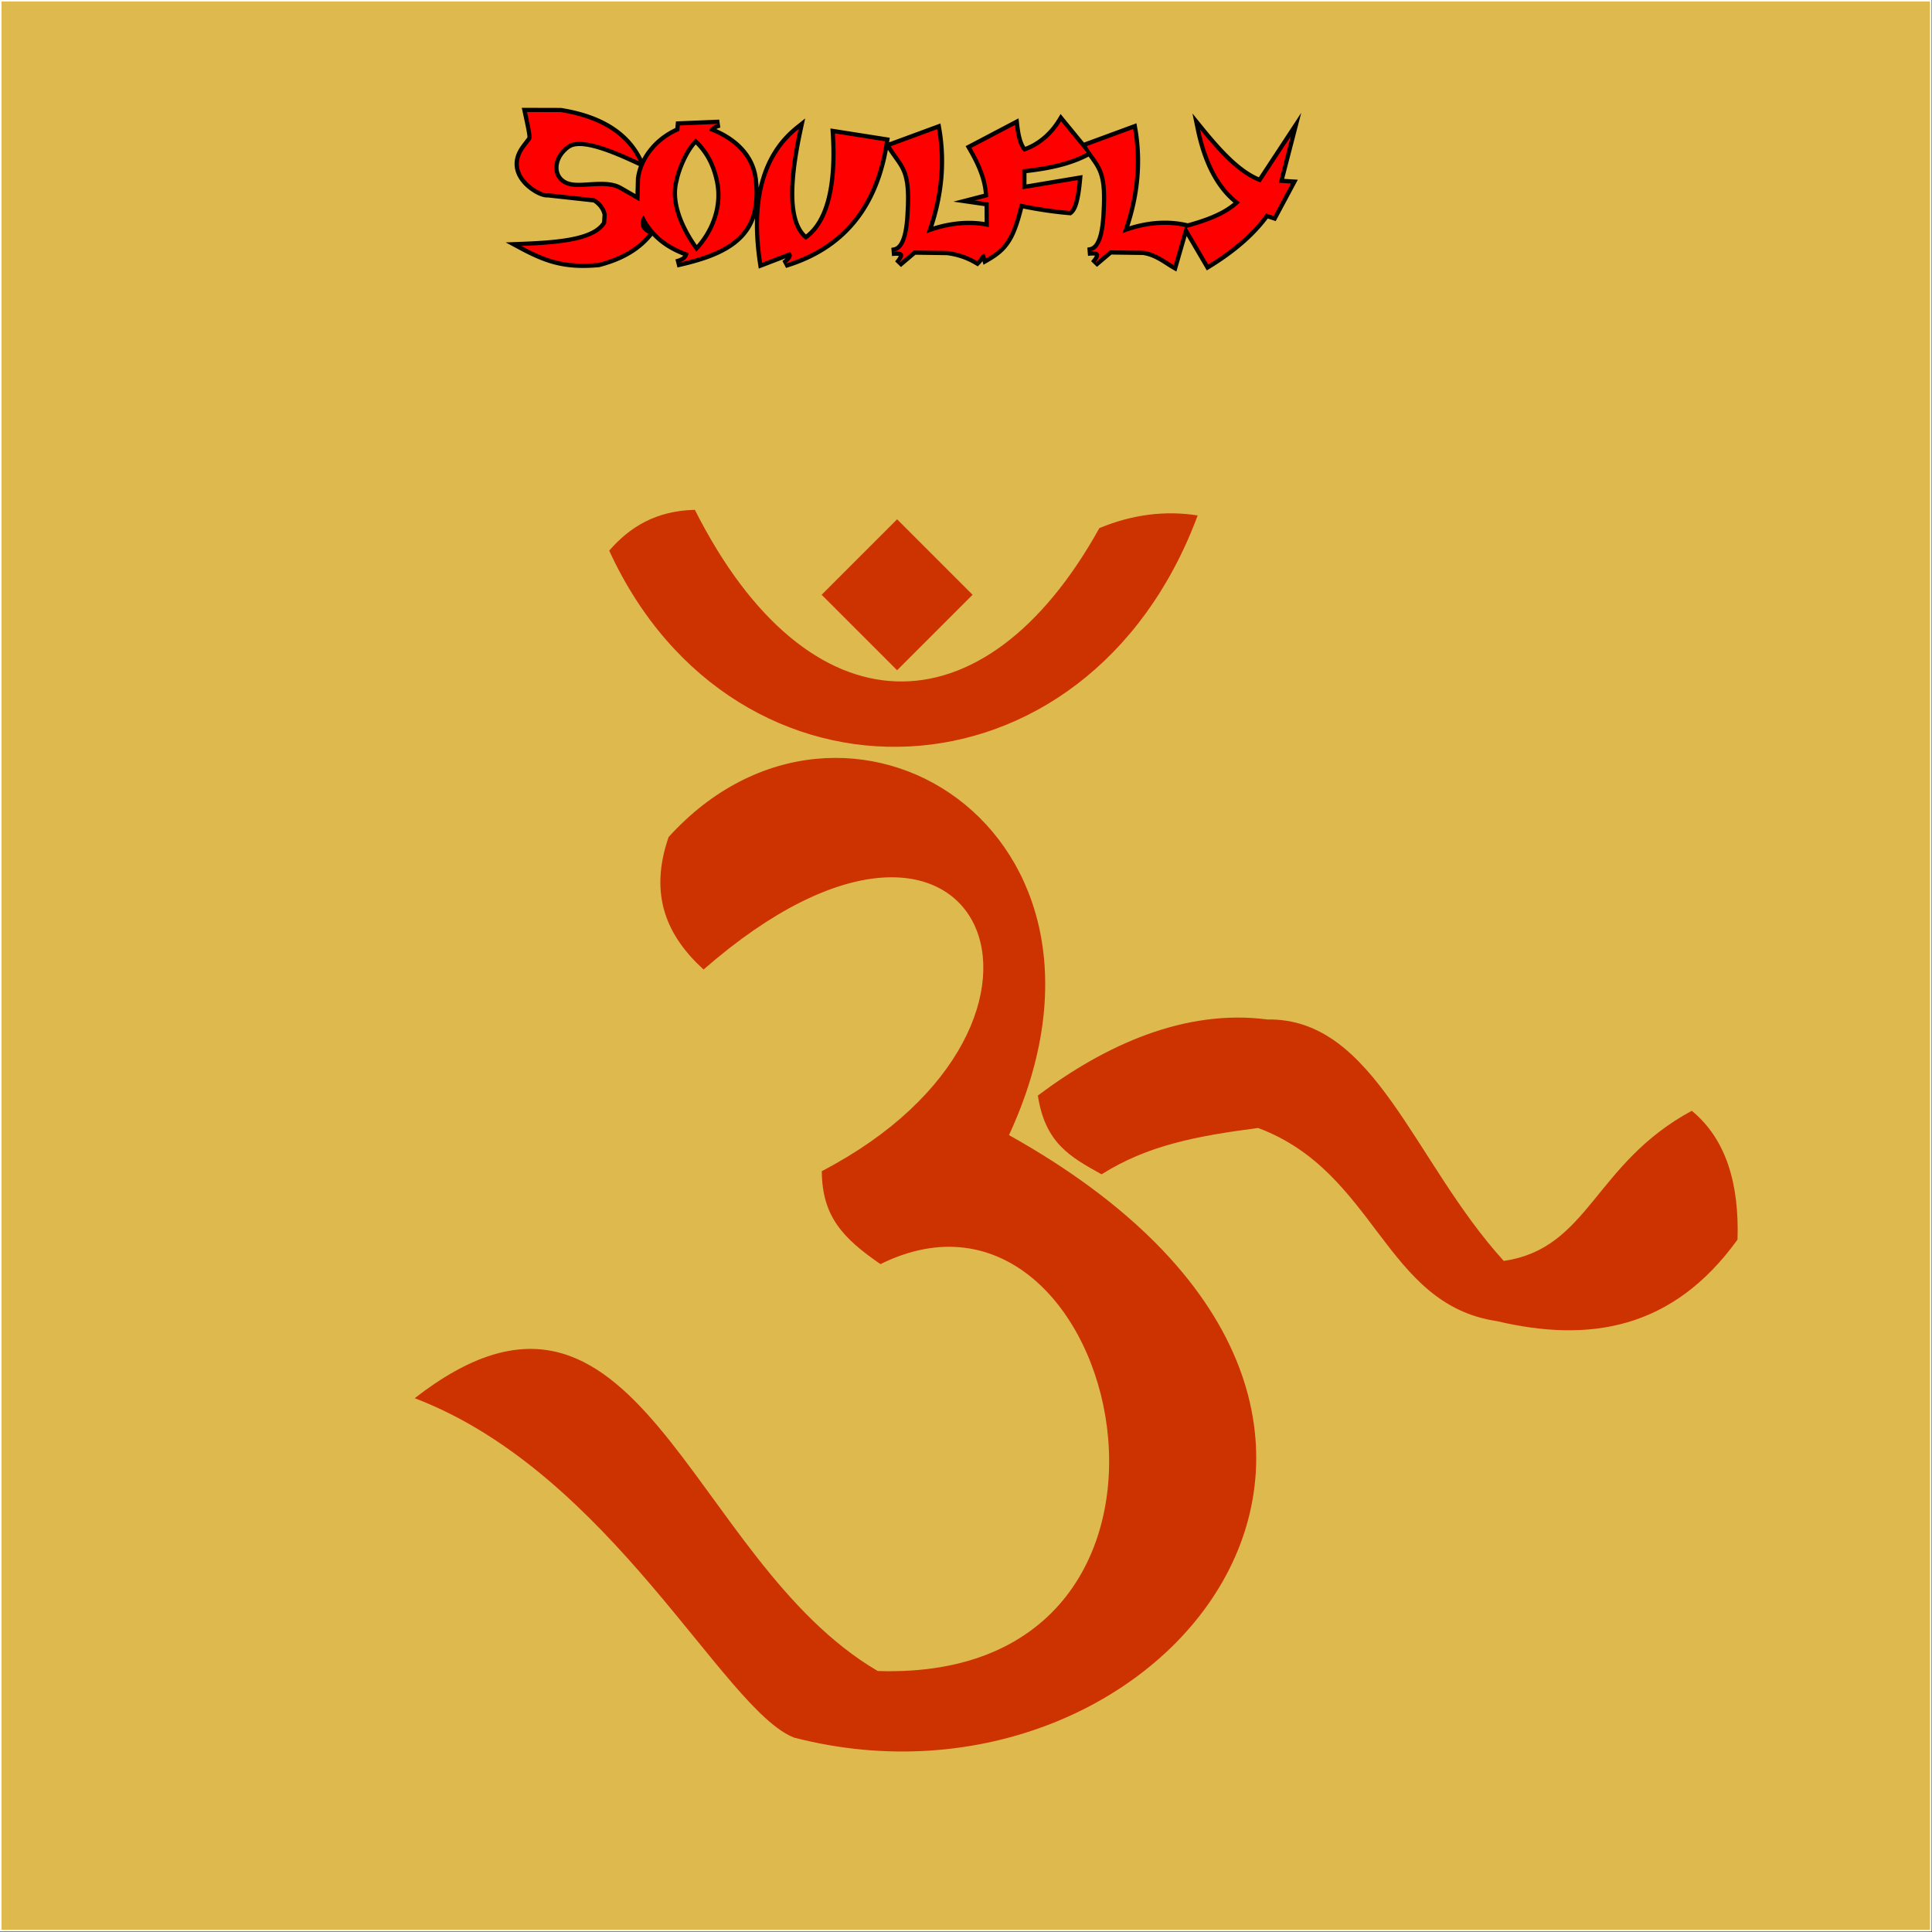
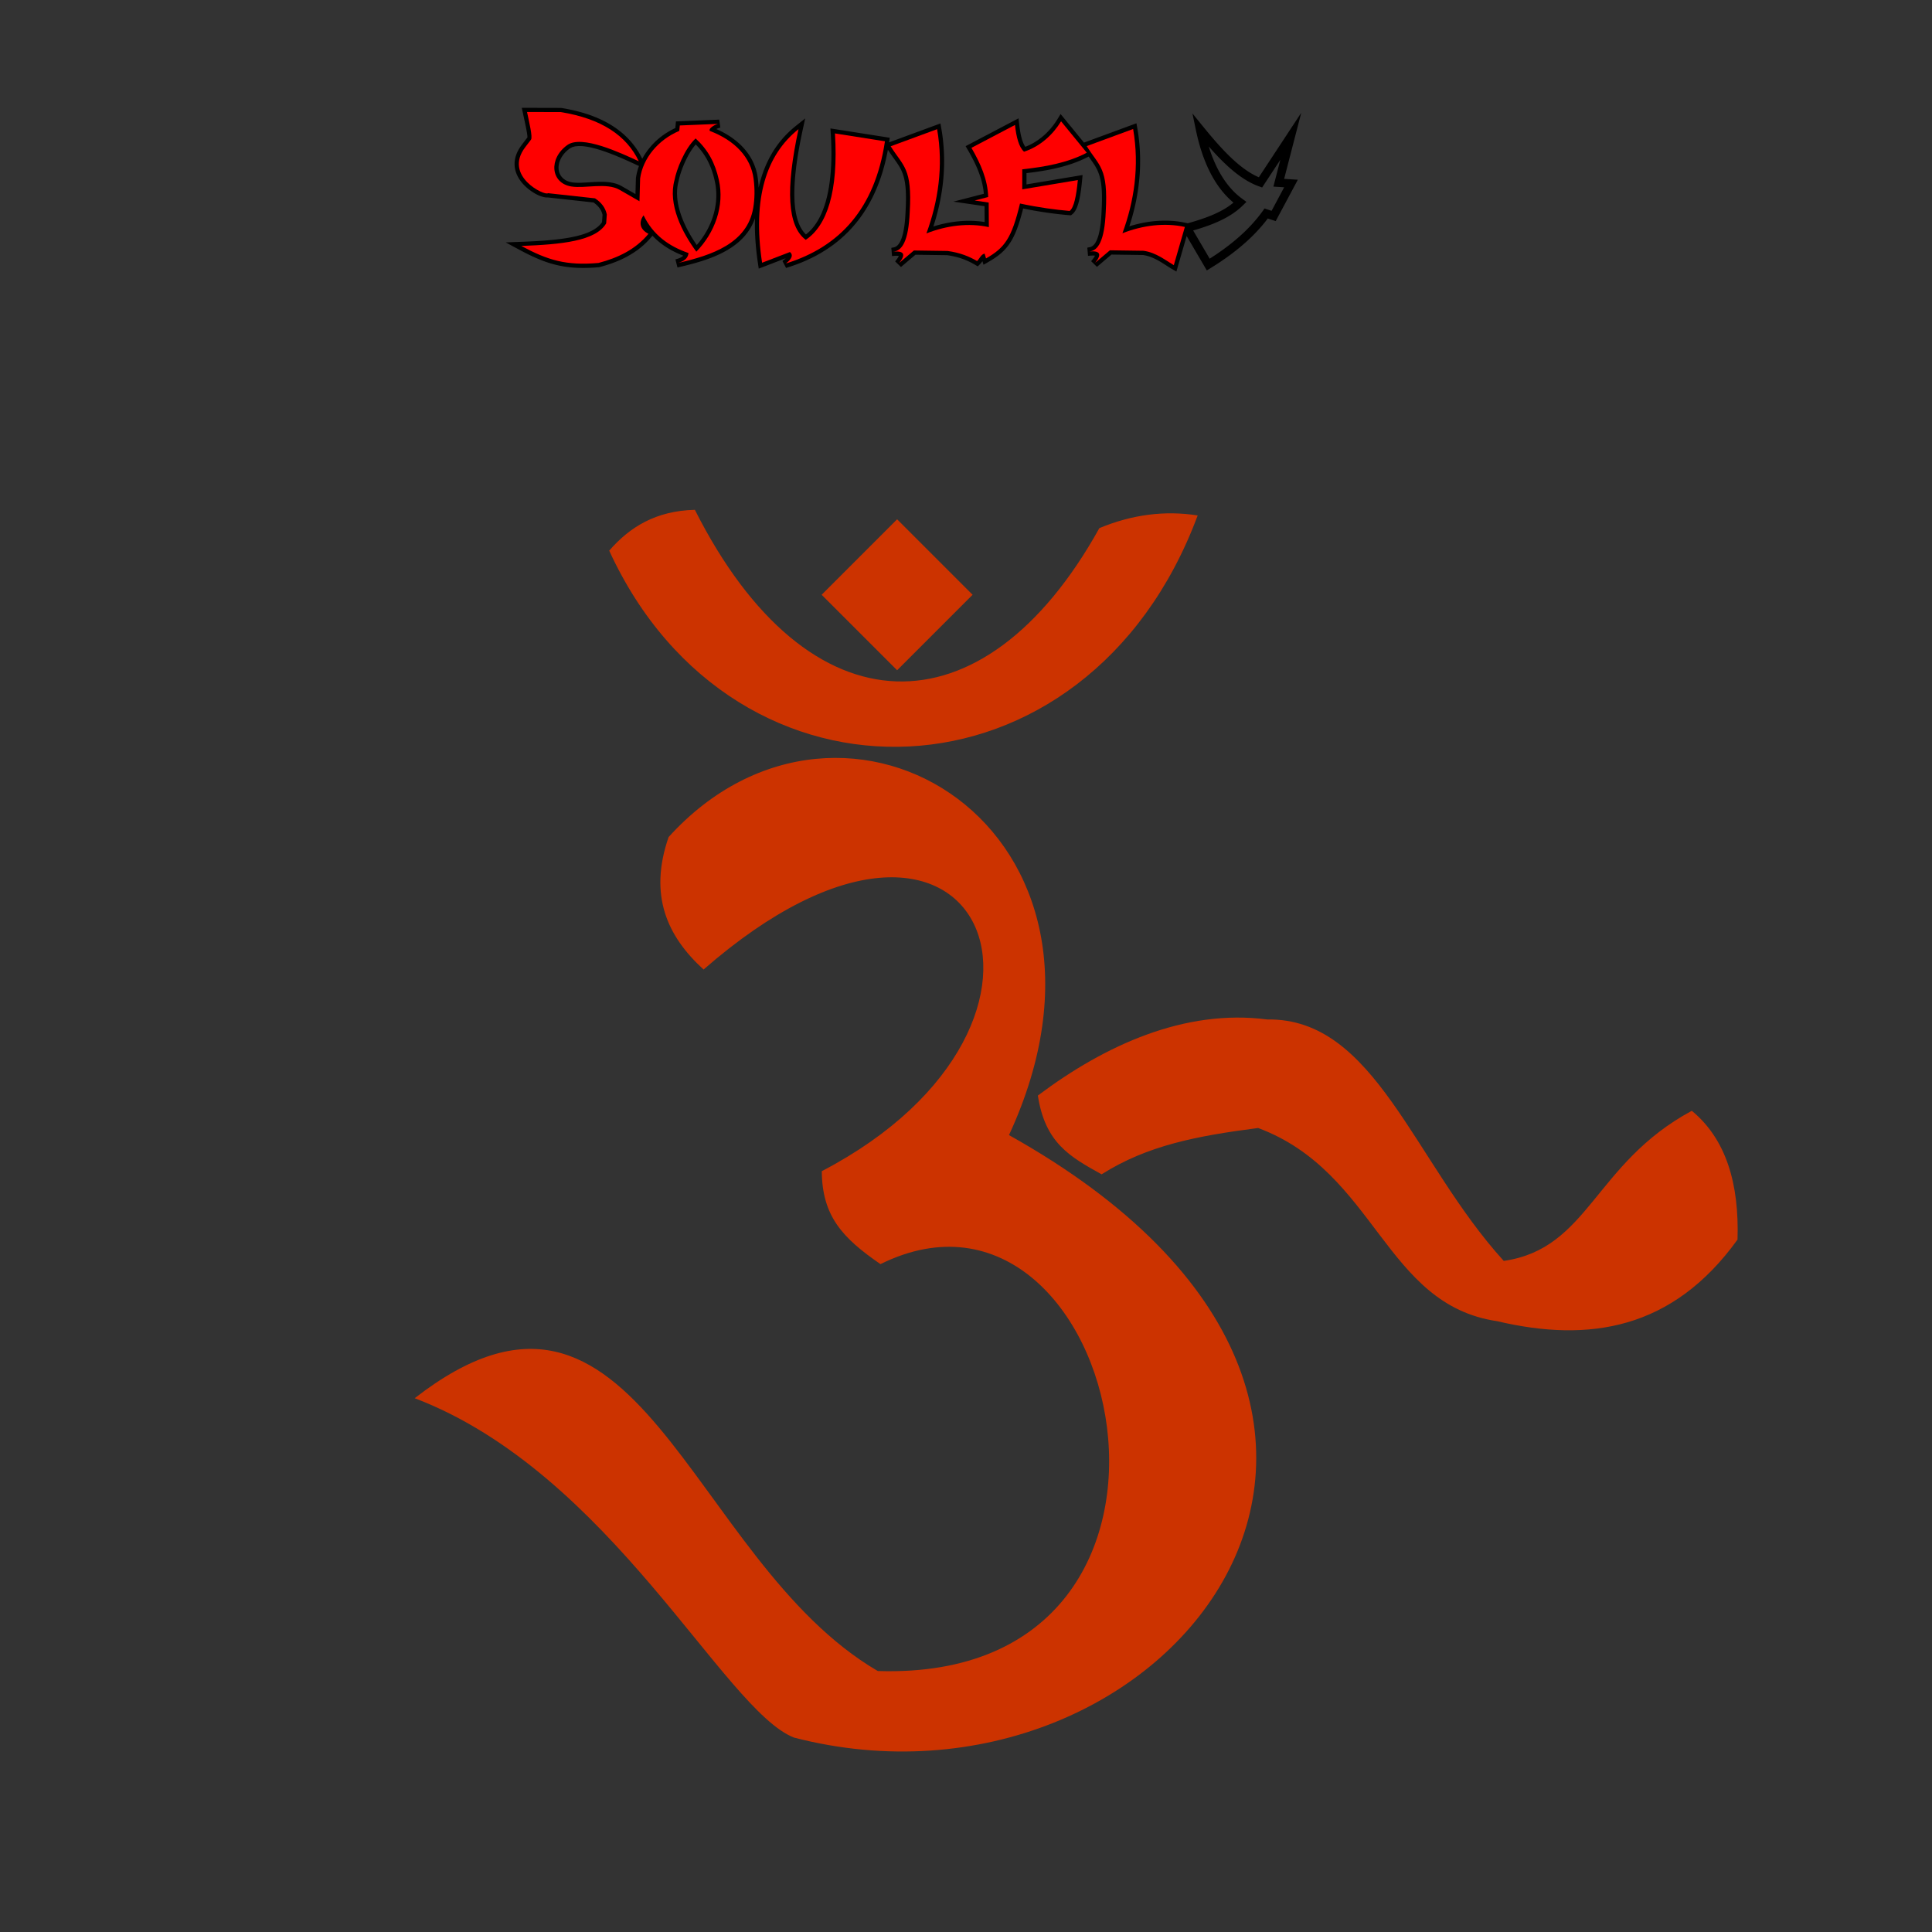
<svg xmlns="http://www.w3.org/2000/svg" xmlns:xlink="http://www.w3.org/1999/xlink" height="313.693" width="313.693" version="1.1">
  <rect width="100%" height="100%" fill="#333333" stroke="none" />
  <defs>
    <linearGradient id="g" y2="100.569" xlink:href="#a" gradientUnits="userSpaceOnUse" y1="107.616" x2="92.511" x1="92.511" />
    <linearGradient id="h" y2="101.372" xlink:href="#a" gradientUnits="userSpaceOnUse" y1="107.56" x2="120.458" x1="120.458" />
    <linearGradient id="i" y2="101.349" xlink:href="#a" gradientUnits="userSpaceOnUse" y1="107.589" x2="115.733" x1="115.733" />
    <linearGradient id="j" y2="100.997" xlink:href="#a" gradientUnits="userSpaceOnUse" y1="107.484" x2="108.995" x1="108.995" />
    <linearGradient id="a" y2="101.356" gradientUnits="userSpaceOnUse" y1="107.511" x2="101.202" x1="101.202">
      <stop stop-color="red" offset="0" />
      <stop stop-color="#fff" offset=".2" />
      <stop stop-color="#fff" offset=".502" />
      <stop stop-color="#fff" offset=".8" />
      <stop stop-color="red" offset="1" />
    </linearGradient>
    <style type="text/css">.str0 {stroke:white;stroke-width:0.076}
    .fil2 {fill:black}
    .fil1 {fill:#CC3300}
    .fil0 {fill:#DEB94E}
    .fil6 {fill:url(#a)}
    .fil5 {fill:url(#j)}
    .fil4 {fill:url(#i)}
    .fil3 {fill:url(#h)}
    .fil7 {fill:url(#g)}</style>
    <linearGradient id="f" y2="100.569" xlink:href="#a" gradientUnits="userSpaceOnUse" x2="92.511" gradientTransform="matrix(3.543 0 0 3.543 -216.651 -397.652)" y1="107.616" x1="92.511" />
    <linearGradient id="e" y2="101.356" xlink:href="#a" gradientUnits="userSpaceOnUse" x2="101.202" gradientTransform="matrix(3.543 0 0 3.543 -216.651 -397.652)" y1="107.511" x1="101.202" />
    <linearGradient id="d" y2="100.997" xlink:href="#a" gradientUnits="userSpaceOnUse" x2="108.995" gradientTransform="matrix(3.543 0 0 3.543 -216.651 -397.652)" y1="107.484" x1="108.995" />
    <linearGradient id="c" y2="101.349" xlink:href="#a" gradientUnits="userSpaceOnUse" x2="115.733" gradientTransform="matrix(3.543 0 0 3.543 -216.651 -397.652)" y1="107.589" x1="115.733" />
    <linearGradient id="b" y2="101.372" xlink:href="#a" gradientUnits="userSpaceOnUse" x2="120.458" gradientTransform="matrix(3.543 0 0 3.543 -216.651 -397.652)" y1="107.56" x1="120.458" />
  </defs>
  <g fill-rule="evenodd" transform="translate(-9.013 59.487)">
-     <polygon transform="matrix(3.543 0 0 3.543 -216.651 -397.652)" class="fil0 str0" stroke="#fff" points="63.725 183.925 63.725 95.475 152.176 95.475 152.176 183.925" stroke-width=".076" fill="#deb94e" />
    <path d="m117.574 76.421c28.533-31.477 78.222-1.208 55.265 48.395 80.17 44.784 25.347 113.422-34.909 97.823-11.469-4.495-29.719-42.956-61.582-55.104 36.407-28.319 44.259 26.215 75.185 44.296 59.451 1.94 39.649-85.472 0.441-66.067-6.172-4.234-9.478-7.8-9.53-15.092 46.277-24.108 25.921-72.114-19.195-32.741-5.909-5.385-8.948-12.045-5.676-21.509zm166.135 44.448c-15.878 8.553-16.68 22.376-30.537 24.374-14.695-16.15-20.883-39.479-38.399-39.202-13.395-1.749-26.361 4.176-37.245 12.352 1.18 7.732 5.249 9.961 10.349 12.791 7.464-4.72 15.501-6.236 25.415-7.522 19.186 7.154 20.473 28.676 38.806 31.367 14.941 3.522 28.504 1.372 39.031-13.248 0.284-9.039-1.823-16.286-7.421-20.911zm-161.871-97.576c18.395 36.492 46.898 36.797 65.674 2.971 5.32-2.209 10.641-2.895 15.963-2.058-17.882 48.099-75.234 50.022-95.547 5.713 3.306-3.809 7.562-6.474 13.91-6.627zm20.582 13.791 12.255 12.255 12.255-12.255-12.255-12.255-12.255 12.255z" class="fil1" fill="#c30" />
    <path d="m114.783-35.848 0.333-0.355 0.349-0.343 0.366-0.329 0.381-0.316 0.396-0.301 0.411-0.287 0.425-0.27 0.438-0.254 0.451-0.237 0.331-0.157 0.045-0.48 0.056-0.596 0.598-0.025 6.424-0.267 0.185 1.294-0.288 0.085-0.083 0.028-0.087 0.035-0.091 0.041-0.091 0.046-0.005 0.003 0.077 0.035 0.165 0.074 0.164 0.077 0.162 0.078 0.161 0.079 0.159 0.08 0.198 0.105 0.195 0.106 0.193 0.109 0.19 0.11 0.187 0.113 0.184 0.114 0.181 0.117 0.179 0.12 0.445 0.319 0.425 0.333 0.404 0.348 0.381 0.361 0.359 0.375 0.335 0.388 0.312 0.401 0.288 0.414 0.264 0.427 0.238 0.439 0.213 0.451 0.187 0.462 0.162 0.474 0.134 0.484 0.107 0.495 0.079 0.504 0.04 0.33 0.033 0.325 0.028 0.322 0.021 0.319 0.012 0.245 0.026-0.12 0.124-0.516 0.135-0.506 0.145-0.497 0.156-0.487 0.167-0.477 0.178-0.468 0.188-0.458 0.198-0.449 0.209-0.439 0.218-0.43 0.229-0.421 0.239-0.412 0.196-0.317 0.201-0.311 0.207-0.305 0.213-0.299 0.219-0.293 0.225-0.287 0.231-0.281 0.236-0.275 0.243-0.269 0.248-0.264 0.255-0.258 0.26-0.253 0.266-0.247 0.272-0.242 0.278-0.237 0.455-0.371 0.002 0.002 1.338-1.069-0.409 1.881-0.096 0.453-0.093 0.446-0.09 0.441-0.086 0.434-0.082 0.43-0.079 0.423-0.075 0.418-0.072 0.411-0.068 0.407-0.065 0.401-0.061 0.396-0.057 0.389-0.053 0.384-0.051 0.378-0.046 0.372-0.043 0.366-0.039 0.361-0.036 0.355-0.032 0.35-0.028 0.344-0.025 0.338-0.021 0.332-0.018 0.327-0.014 0.321-0.011 0.316-0.007 0.31-0.003 0.304v0.298l0.004 0.293 0.007 0.287 0.011 0.281 0.014 0.275 0.037 0.488 0.049 0.467 0.061 0.448 0.073 0.427 0.085 0.409 0.096 0.389 0.108 0.37 0.12 0.349 0.131 0.331 0.143 0.311 0.154 0.292 0.165 0.272 0.177 0.254 0.188 0.235 0.199 0.216 0.061 0.057 0.235-0.186 0.378-0.349 0.363-0.385 0.345-0.422 0.328-0.458 0.31-0.497 0.292-0.535 0.272-0.574 0.254-0.612 0.233-0.652 0.213-0.691 0.191-0.731 0.171-0.771 0.148-0.812 0.126-0.853 0.102-0.895 0.036-0.378 0.032-0.386 0.028-0.393 0.025-0.4 0.021-0.406 0.014-0.413 0.011-0.419 0.007-0.427 0.003-0.433-0.002-0.441-0.007-0.449-0.011-0.457-0.014-0.464-0.018-0.473-0.025-0.48-0.028-0.488-0.002-0.035-0.052-0.848 0.841 0.131 8.121 1.276 0.673 0.106-0.101 0.668-0.007 0.063-0.003 0.018 0.025-0.011 7.542-2.778 0.77-0.283 0.141 0.808 0.007 0.035v0.003l0.052 0.306 0.051 0.325 0.048 0.325 0.043 0.323 0.041 0.322 0.036 0.321 0.032 0.32 0.028 0.318 0.028 0.316 0.021 0.316 0.021 0.317 0.014 0.316 0.014 0.318 0.011 0.318 0.007 0.319 0.003 0.319-0.004 0.741-0.021 0.737-0.038 0.732-0.056 0.727-0.071 0.723-0.087 0.718-0.102 0.713-0.118 0.707-0.13 0.703-0.145 0.697-0.158 0.691-0.171 0.685-0.184 0.68-0.196 0.674-0.208 0.668-0.063 0.19 0.086-0.028 0.184-0.056 0.182-0.054 0.183-0.052 0.183-0.051 0.184-0.049 0.184-0.047 0.184-0.045 0.184-0.044 0.442-0.097 0.443-0.087 0.444-0.077 0.445-0.067 0.446-0.056 0.446-0.045 0.446-0.035 0.446-0.025 0.446-0.011 0.444-0 0.443 0.011 0.44 0.025 0.44 0.035 0.437 0.047 0.435 0.06 0.137 0.021-0.018-2.573-1.692-0.247-3.365-0.49 3.293-0.85 1.649-0.426-0.021-0.251-0.056-0.451-0.074-0.448-0.092-0.445-0.108-0.442-0.124-0.44-0.139-0.437-0.153-0.435-0.184-0.477-0.199-0.475-0.213-0.473-0.226-0.472-0.238-0.469-0.248-0.468-0.258-0.467-0.267-0.466-0.358-0.616 0.631-0.332 7.073-3.717 0.89-0.467 0.109 0.999 0.043 0.355 0.045 0.343 0.051 0.333 0.056 0.321 0.062 0.309 0.067 0.296 0.073 0.281 0.078 0.267 0.066 0.197 0.069 0.186 0.073 0.176 0.076 0.163 0.08 0.152 0.083 0.139 0.071 0.104 0.025-0.011 0.096-0.038 0.096-0.039 0.096-0.04 0.095-0.041 0.103-0.046 0.21-0.098 0.121-0.06 0.121-0.061 0.118-0.063 0.118-0.063 0.115-0.065 0.114-0.066 0.109-0.066 0.575-0.376 0.541-0.409 0.511-0.439 0.478-0.466 0.446-0.488 0.412-0.507 0.378-0.521 0.345-0.535 0.501-0.824 0.612 0.747 3.19 3.893 0.203-0.075 7.542-2.778 0.77-0.283 0.141 0.808 0.007 0.035v0.003l0.052 0.306 0.051 0.325 0.048 0.325 0.043 0.323 0.041 0.322 0.036 0.321 0.032 0.32 0.028 0.318 0.028 0.316 0.021 0.316 0.021 0.317 0.014 0.316 0.014 0.318 0.011 0.318 0.007 0.319 0.003 0.319-0.004 0.741-0.021 0.737-0.038 0.732-0.056 0.727-0.071 0.723-0.087 0.718-0.102 0.713-0.118 0.707-0.13 0.703-0.145 0.697-0.158 0.691-0.171 0.685-0.184 0.68-0.196 0.674-0.208 0.668-0.063 0.19 0.086-0.028 0.184-0.056 0.182-0.054 0.183-0.052 0.183-0.051 0.184-0.049 0.184-0.047 0.184-0.045 0.184-0.044 0.476-0.105 0.478-0.093 0.479-0.081 0.48-0.069 0.482-0.056 0.482-0.044 0.481-0.028 0.48-0.018 0.48-0.004 0.478 0.007 0.477 0.025 0.474 0.036 0.473 0.051 0.469 0.065 0.466 0.08 0.46 0.094 0.319 0.071 0.226-0.063 0.283-0.082 0.283-0.083 0.281-0.085 0.28-0.085 0.278-0.088 0.277-0.089 0.274-0.092 0.274-0.093 0.27-0.096 0.269-0.097 0.265-0.1 0.264-0.102 0.261-0.105 0.258-0.108 0.254-0.111 0.465-0.213 0.452-0.224 0.44-0.236 0.427-0.249 0.414-0.263 0.399-0.278 0.384-0.293 0.145-0.122-0.185-0.153-0.405-0.365-0.391-0.384-0.378-0.403-0.365-0.42-0.351-0.438-0.338-0.456-0.325-0.473-0.312-0.489-0.3-0.506-0.287-0.522-0.275-0.539-0.262-0.553-0.25-0.569-0.238-0.583-0.227-0.598-0.089-0.251-0.088-0.252-0.086-0.254-0.084-0.258-0.082-0.258-0.079-0.261-0.077-0.262-0.076-0.265-0.073-0.268-0.072-0.27-0.07-0.272-0.068-0.275-0.066-0.276-0.065-0.279-0.063-0.281-0.066-0.309v-0.003l-0.564-2.728 1.768 2.174 0.293 0.359 0.293 0.356 0.293 0.353 0.293 0.349 0.294 0.346 0.294 0.341 0.294 0.337 0.294 0.332 0.296 0.327 0.296 0.322 0.296 0.316 0.296 0.309 0.297 0.303 0.298 0.296 0.298 0.289 0.298 0.281 0.277 0.253 0.276 0.245 0.277 0.238 0.277 0.23 0.278 0.223 0.278 0.214 0.279 0.207 0.279 0.197 0.28 0.189 0.28 0.179 0.281 0.17 0.282 0.16 0.282 0.151 0.282 0.14 0.283 0.13 0.097 0.041 4.619-7.023 2.266-3.445-1.033 3.992-1.743 6.737 1.159 0.073 1.063 0.067-0.502 0.939-2.819 5.27-0.272 0.51-0.546-0.181-0.743-0.246-0.122 0.164-0.237 0.304-0.241 0.3-0.246 0.296-0.25 0.293-0.254 0.288-0.259 0.285-0.263 0.28-0.266 0.277-0.271 0.274-0.274 0.27-0.278 0.265-0.281 0.263-0.285 0.259-0.288 0.255-0.291 0.252-0.306 0.26-0.31 0.256-0.313 0.253-0.316 0.249-0.318 0.246-0.321 0.242-0.323 0.239-0.326 0.235-0.327 0.232-0.329 0.229-0.331 0.225-0.333 0.221-0.333 0.219-0.335 0.215-0.336 0.212-0.337 0.209-0.596 0.368-3.274-5.586-1.425 4.929-0.242 0.836-0.759-0.434-0.004-0.003-0.109-0.064-0.106-0.064-0.108-0.067-0.11-0.069-0.112-0.071-0.114-0.074-0.116-0.074-0.117-0.076-0.41-0.262-0.427-0.265-0.443-0.258-0.461-0.243-0.477-0.219-0.494-0.189-0.51-0.149-0.519-0.1-5.146-0.073-2.353 1.996-0.945-0.917 0.285-0.366 0.121-0.167 0.096-0.145 0.07-0.121 0.045-0.093 0.002-0.007-0.09-0.014-0.128-0.007-0.16-0.001-0.19 0.007-0.219 0.014-0.338 0.032-0.115-1.329 0.224-0.056 0.201-0.028 0.164-0.051 0.159-0.078 0.156-0.109 0.154-0.143 0.15-0.182 0.146-0.225 0.141-0.274 0.076-0.173 0.074-0.189 0.072-0.204 0.068-0.22 0.066-0.235 0.061-0.251 0.058-0.266 0.053-0.283 0.051-0.299 0.046-0.315 0.043-0.332 0.038-0.35 0.035-0.368 0.028-0.386 0.025-0.403 0.021-0.418v-0.007l0.049-1.01 0.021-0.905-0.004-0.814-0.028-0.732-0.052-0.656-0.075-0.588-0.096-0.528-0.117-0.477-0.134-0.431-0.153-0.396-0.171-0.369-0.188-0.351-0.205-0.34-0.222-0.337-0.238-0.342-0.339-0.474-0.044-0.061-0.088-0.124-0.011-0.014-0.279 0.144-0.308 0.151-0.311 0.145-0.313 0.139-0.315 0.134-0.318 0.128-0.321 0.123-0.323 0.118-0.324 0.113-0.327 0.108-0.329 0.104-0.332 0.099-0.333 0.095-0.335 0.09-0.337 0.086-0.338 0.082-0.313 0.073-0.316 0.069-0.316 0.067-0.319 0.063-0.319 0.061-0.321 0.058-0.322 0.056-0.324 0.053-0.323 0.051-0.325 0.049-0.326 0.047-0.327 0.044-0.327 0.043-0.329 0.041-0.33 0.039-0.11 0.014-0.001 1.832 8.231-1.377 0.878-0.147-0.084 0.887-0.048 0.481-0.052 0.466-0.056 0.45-0.061 0.432-0.065 0.414-0.07 0.394-0.075 0.374-0.082 0.351-0.095 0.358-0.105 0.334-0.115 0.309-0.127 0.282-0.138 0.257-0.153 0.229-0.168 0.2-0.179 0.16-0.217 0.168-0.263-0.021-0.025-0.002-0.107-0.007-0.113-0.011-0.117-0.011-0.122-0.011-0.126-0.011-0.132-0.014-0.136-0.014-0.142-0.014-0.137-0.014-0.135-0.014-0.134-0.014-0.132-0.014-0.129-0.014-0.128-0.014-0.125-0.014-0.11-0.014h-0.002l-0.337-0.04-0.328-0.042-0.331-0.044-0.336-0.046-0.34-0.048-0.345-0.051-0.348-0.053-0.353-0.057-0.356-0.058-0.361-0.061-0.364-0.064-0.368-0.067-0.372-0.069-0.376-0.073-0.38-0.075-0.151-0.032-0.063 0.253-0.122 0.463-0.122 0.444-0.122 0.424-0.122 0.407-0.123 0.389-0.125 0.373-0.127 0.356-0.128 0.342-0.131 0.327-0.134 0.313-0.137 0.299-0.141 0.287-0.146 0.275-0.15 0.264-0.156 0.255-0.346 0.508-0.373 0.467-0.401 0.431-0.431 0.401-0.464 0.377-0.501 0.359-0.539 0.348-0.58 0.343-0.751 0.429-0.173-0.583-0.036 0.051-0.052 0.072-0.053 0.07-0.055 0.072-0.06 0.071-0.062 0.07-0.065 0.066-0.375 0.372-0.451-0.263-0.231-0.132-0.235-0.129-0.24-0.125-0.246-0.121-0.252-0.116-0.258-0.112-0.265-0.107-0.273-0.102-0.28-0.096-0.29-0.092-0.299-0.086-0.31-0.08-0.32-0.073-0.333-0.067-0.344-0.061-0.344-0.052-5.151-0.073-2.352 1.996-0.946-0.917 0.239-0.305 0.088-0.119 0.077-0.111 0.066-0.104 0.054-0.094 0.042-0.084 0.028-0.065-0.06-0.011-0.086-0.011-0.099-0.007-0.11-0.003-0.122 0.001-0.133 0.007-0.145 0.011-0.344 0.032-0.115-1.329 0.224-0.056 0.201-0.028 0.164-0.051 0.159-0.078 0.156-0.109 0.154-0.143 0.15-0.182 0.146-0.225 0.141-0.274 0.076-0.173 0.074-0.189 0.072-0.204 0.068-0.22 0.066-0.235 0.061-0.251 0.058-0.266 0.053-0.283 0.051-0.299 0.046-0.315 0.043-0.332 0.038-0.35 0.035-0.368 0.028-0.386 0.025-0.403 0.021-0.418v-0.007l0.049-1.01 0.021-0.905-0.004-0.814-0.028-0.732-0.052-0.656-0.075-0.588-0.096-0.528-0.117-0.477-0.134-0.431-0.153-0.396-0.171-0.369-0.188-0.351-0.205-0.34-0.222-0.337-0.238-0.342-0.254-0.355-0.128-0.179-0.132-0.185-0.135-0.192-0.139-0.199-0.141-0.208-0.145-0.218-0.148-0.228-0.032-0.05-0.064 0.339-0.096 0.479-0.102 0.472-0.107 0.467-0.113 0.46-0.119 0.454-0.125 0.447-0.129 0.442-0.135 0.435-0.14 0.429-0.147 0.423-0.151 0.417-0.157 0.411-0.163 0.405-0.168 0.398-0.172 0.394-0.179 0.387-0.183 0.382-0.19 0.375-0.194 0.37-0.199 0.364-0.205 0.358-0.21 0.351-0.214 0.347-0.22 0.341-0.225 0.334-0.23 0.328-0.235 0.324-0.241 0.317-0.246 0.312-0.252 0.306-0.536 0.618-0.559 0.594-0.579 0.57-0.601 0.545-0.621 0.522-0.642 0.497-0.662 0.474-0.682 0.45-0.701 0.428-0.721 0.405-0.74 0.382-0.759 0.359-0.777 0.337-0.797 0.315-0.815 0.293-1.03 0.335-0.589-1.129 0.246-0.193 0.077-0.064 0.073-0.063 0.068-0.063 0.063-0.06 0-0-3.579 1.377-0.795 0.306-0.128-0.846-0.102-0.715-0.09-0.706-0.079-0.696-0.067-0.685-0.055-0.675-0.044-0.665-0.032-0.654-0.021-0.645-0.009-0.634 0.002-0.624 0.013-0.614 0.001-0.021-0.026 0.079-0.198 0.503-0.223 0.482-0.25 0.46-0.273 0.439-0.297 0.418-0.318 0.4-0.339 0.381-0.359 0.362-0.378 0.344-0.395 0.327-0.412 0.309-0.427 0.294-0.67 0.422-0.005-0.011-0.212 0.124-0.457 0.245-0.468 0.233-0.478 0.219-0.486 0.208-0.494 0.197-0.501 0.187-0.508 0.176-0.513 0.168-0.517 0.159-0.521 0.151-0.524 0.145-0.525 0.138-0.526 0.132-0.525 0.126-0.761 0.176-0.332-1.312 0.377-0.111 0.136-0.046 0.129-0.049 0.12-0.053 0.112-0.056 0.101-0.058 0.091-0.061 0.084-0.068 0.04-0.035 0.036-0.037 0.033-0.038-0.002-0.001-0.278-0.11-0.275-0.114-0.272-0.119-0.268-0.123-0.265-0.128-0.262-0.133-0.259-0.137-0.255-0.142-0.252-0.148-0.248-0.152-0.244-0.158-0.24-0.163-0.236-0.169-0.232-0.174-0.229-0.179-0.18-0.148-0.178-0.152-0.175-0.156-0.173-0.161-0.169-0.163-0.167-0.168-0.129-0.136-0.115 0.139-0.421 0.485-0.442 0.459-0.459 0.432-0.476 0.406-0.49 0.381-0.506 0.356-0.52 0.333-0.533 0.31-0.27 0.147-0.272 0.141-0.275 0.136-0.279 0.131-0.281 0.126-0.283 0.122-0.286 0.118-0.289 0.112-0.29 0.109-0.294 0.104-0.296 0.101-0.298 0.096-0.3 0.093-0.303 0.089-0.304 0.085-0.306 0.082-0.064 0.018-0.051 0.004-0.497 0.04-0.485 0.032-0.474 0.025-0.463 0.014-0.451 0.007-0.442-0.001-0.432-0.007-0.424-0.018-0.416-0.025-0.409-0.035-0.402-0.042-0.396-0.052-0.39-0.059-0.386-0.068-0.382-0.076-0.379-0.085-0.374-0.092-0.372-0.102-0.371-0.109-0.37-0.118-0.369-0.126-0.37-0.135-0.37-0.143-0.372-0.152-0.374-0.159-0.377-0.169-0.381-0.176-0.386-0.185-0.39-0.192-0.396-0.201-0.403-0.21-0.41-0.219-2.215-1.19 3.079-0.118 0.632-0.028 0.589-0.028 0.581-0.032 0.574-0.035 0.564-0.038 0.556-0.041 0.546-0.046 0.537-0.05 0.525-0.055 0.515-0.061 0.503-0.066 0.491-0.072 0.477-0.079 0.464-0.085 0.45-0.093 0.411-0.094 0.396-0.1 0.382-0.107 0.366-0.115 0.351-0.122 0.334-0.13 0.318-0.137 0.3-0.145 0.283-0.153 0.265-0.162 0.246-0.17 0.226-0.179 0.209-0.187 0.188-0.196 0.169-0.206 0.116-0.168 0.084-1.182-0.032-0.127-0.048-0.155-0.055-0.151-0.063-0.146-0.07-0.141-0.078-0.138-0.085-0.133-0.092-0.13-0.098-0.125-0.106-0.122-0.114-0.119-0.121-0.116-0.128-0.113-0.135-0.11-0.142-0.107-0.101-0.071-7.438-0.815-0.165 0.004-0.214-0.018-0.229-0.039-0.242-0.061-0.253-0.08-0.264-0.101-0.271-0.122-0.275-0.141-0.189-0.106-0.191-0.115-0.192-0.123-0.194-0.131-0.193-0.138-0.193-0.147-0.191-0.154-0.189-0.163-0.187-0.172-0.184-0.181-0.178-0.189-0.172-0.197-0.164-0.204-0.156-0.213-0.147-0.22-0.138-0.229-0.145-0.275-0.129-0.285-0.11-0.294-0.09-0.304-0.068-0.312-0.045-0.32-0.019-0.328 0.007-0.336 0.036-0.341 0.064-0.348 0.096-0.353 0.128-0.359 0.162-0.362 0.195-0.367 0.232-0.371 0.266-0.372 0.895-1.173 0.01-0.054-0.012-0.224-0.046-0.35-0.074-0.437-0.095-0.498-0.111-0.538-0.118-0.556-0.126-0.579v-0.002l-0.16-0.746-0.178-0.828 0.848 0.002 5.48 0.014 0.055 0.001 0.052 0.007 0.63 0.108 0.615 0.118 0.601 0.129 0.585 0.139 0.571 0.149 0.556 0.158 0.542 0.169 0.527 0.179 0.514 0.189 0.499 0.199 0.485 0.209 0.471 0.218 0.457 0.229 0.443 0.238 0.429 0.248 0.415 0.257 0.406 0.27 0.392 0.28 0.378 0.289 0.364 0.298 0.351 0.309 0.336 0.317 0.323 0.327 0.309 0.336 0.296 0.345 0.282 0.355 0.269 0.364 0.255 0.372 0.242 0.382 0.228 0.39 0.216 0.399 0.138 0.28 0.099-0.187 0.24-0.409 0.26-0.399 0.279-0.389 0.298-0.378 0.315-0.367zm-16.723 7.046 7.636 0.837 0.166 0.018 0.138 0.091 0.204 0.139 0.198 0.146 0.191 0.152 0.182 0.159 0.174 0.165 0.165 0.172 0.156 0.178 0.146 0.185 0.139 0.196 0.128 0.202 0.117 0.21 0.105 0.216 0.094 0.224 0.082 0.23 0.069 0.238 0.055 0.241 0.02 0.098-0.006 0.088-0.103 1.449-0.011 0.161-0.085 0.144-0.192 0.298-0.22 0.286-0.242 0.27-0.264 0.254-0.285 0.24-0.305 0.225-0.325 0.211-0.344 0.196-0.361 0.185-0.379 0.172-0.397 0.16-0.413 0.148-0.428 0.138-0.444 0.128-0.459 0.118-0.473 0.108-0.39 0.082-0.399 0.075-0.407 0.071-0.417 0.065-0.424 0.061-0.433 0.057-0.44 0.053-0.448 0.048-0.454 0.046-0.461 0.041-0.468 0.039-0.474 0.035-0.479 0.032-0.485 0.028h-0.004l0.227 0.101 0.272 0.118 0.269 0.113 0.268 0.108 0.266 0.103 0.266 0.099 0.265 0.093 0.264 0.089 0.264 0.084 0.265 0.08 0.264 0.074 0.265 0.07 0.266 0.064 0.349 0.079 0.352 0.07 0.356 0.063 0.361 0.055 0.367 0.047 0.373 0.039 0.379 0.032 0.387 0.025 0.396 0.018 0.404 0.007 0.414 0.001 0.424-0.007 0.435-0.014 0.446-0.021 0.459-0.028 0.45-0.036 0.265-0.071 0.283-0.08 0.281-0.083 0.278-0.086 0.276-0.089 0.273-0.094 0.271-0.096 0.269-0.101 0.266-0.104 0.262-0.108 0.26-0.112 0.258-0.117 0.254-0.12 0.251-0.124 0.248-0.129 0.244-0.133 0.432-0.25 0.42-0.265 0.409-0.281 0.398-0.298 0.387-0.315 0.375-0.333 0.363-0.352 0.167-0.177-0.055-0.045-0.174-0.163-0.155-0.171-0.137-0.18-0.117-0.186-0.098-0.193-0.078-0.199-0.059-0.205-0.038-0.208-0.018-0.211 0.002-0.212 0.021-0.213 0.042-0.213 0.059-0.211 0.078-0.209 0.069-0.151v-0.011l0.062-0.115 0.035-0.064 0.038-0.064 0.04-0.066 0.042-0.065 0.043-0.064 0.045-0.064 0.046-0.064 0.677-0.903 0.486 1.014 0.283 0.55 0.304 0.518 0.326 0.49 0.347 0.462 0.368 0.437 0.388 0.411 0.407 0.387 0.427 0.364 0.221 0.173 0.226 0.168 0.231 0.163 0.235 0.157 0.24 0.152 0.244 0.147 0.248 0.141 0.252 0.136 0.257 0.132 0.26 0.126 0.264 0.122 0.268 0.117 0.272 0.113 0.275 0.108 0.279 0.104 0.158 0.056-0.122-0.179-0.121-0.181-0.12-0.185-0.118-0.185-0.119-0.189-0.117-0.191-0.117-0.195-0.116-0.197-0.115-0.199-0.114-0.202-0.114-0.206-0.281-0.532-0.268-0.544-0.253-0.555-0.236-0.563-0.215-0.571-0.195-0.577-0.17-0.583-0.145-0.588-0.117-0.591-0.087-0.594-0.055-0.594-0.021-0.595 0.016-0.593 0.054-0.591 0.095-0.587 0.134-0.57 0.017-0.084 0.02-0.094 0.022-0.096 0.023-0.101 0.025-0.103 0.027-0.106 0.029-0.108 0.021-0.079v-0.004l0.042-0.143 0.034-0.113 0.035-0.116 0.037-0.119 0.039-0.122 0.041-0.124 0.042-0.126 0.045-0.13 0.121-0.333 0.131-0.343 0.142-0.35 0.153-0.356 0.163-0.358 0.173-0.36 0.183-0.359 0.192-0.357 0.203-0.35 0.211-0.344 0.22-0.334 0.229-0.325 0.239-0.311 0.247-0.296 0.256-0.279 0.262-0.258 0.467-0.432 0.465 0.429 0.384 0.368 0.365 0.376 0.346 0.384 0.325 0.392 0.308 0.401 0.288 0.411 0.271 0.422 0.252 0.432 0.235 0.442 0.218 0.454 0.201 0.466 0.185 0.478 0.171 0.493 0.155 0.506 0.141 0.522 0.083 0.35h0.004l0.093 0.43 0.046 0.237 0.041 0.237 0.035 0.236 0.032 0.236 0.026 0.237 0.021 0.236 0.016 0.235 0.012 0.235 0.007 0.235 0.002 0.235-0.002 0.235-0.006 0.235-0.011 0.234-0.015 0.235-0.019 0.221v0.007l-0.071 0.604-0.098 0.59-0.125 0.585-0.152 0.578-0.177 0.572-0.202 0.564-0.227 0.555-0.251 0.545-0.273 0.536-0.295 0.524-0.316 0.512-0.338 0.5-0.357 0.486-0.377 0.471-0.396 0.457-0.04 0.043 0.289-0.099 0.297-0.105 0.293-0.109 0.29-0.112 0.287-0.117 0.284-0.119 0.279-0.124 0.276-0.127 0.271-0.132 0.268-0.136 0.262-0.14 0.257-0.144 0.202-0.12 0.438-0.275 0.373-0.257 0.359-0.27 0.343-0.283 0.328-0.297 0.31-0.311 0.292-0.326 0.273-0.342 0.255-0.357 0.234-0.374 0.213-0.392 0.191-0.41 0.169-0.428 0.146-0.448 0.122-0.467 0.097-0.491 0.042-0.26 0.037-0.265 0.032-0.267 0.027-0.27 0.022-0.272 0.017-0.274 0.012-0.276 0.007-0.28 0.002-0.283-0.004-0.287-0.009-0.289-0.015-0.292-0.019-0.295-0.025-0.298-0.031-0.3-0.037-0.302-0.068-0.432-0.092-0.421-0.115-0.411-0.138-0.403-0.16-0.393-0.183-0.384-0.204-0.374-0.227-0.365-0.248-0.354-0.269-0.344-0.29-0.334-0.311-0.324-0.331-0.313-0.352-0.303-0.372-0.291-0.392-0.281-0.158-0.106-0.162-0.105-0.165-0.103-0.169-0.102-0.171-0.1-0.175-0.098-0.177-0.097-0.181-0.095-0.181-0.092-0.185-0.09-0.189-0.089-0.192-0.087-0.195-0.085-0.198-0.084-0.201-0.082-0.208-0.081-0.012-0.004-0.196-0.072-0.125-0.179-0.022-0.032-0.023-0.037-0.02-0.037-0.019-0.038-0.017-0.039-0.015-0.04-0.012-0.038-0.013-0.045-0.021-0.115-0.006-0.118 0.009-0.116 0.022-0.108-3.551 0.148-0.026 0.281-0.038 0.409-0.375 0.158-0.431 0.193-0.417 0.209-0.405 0.225-0.393 0.24-0.379 0.256-0.366 0.27-0.352 0.284-0.337 0.296-0.321 0.309-0.306 0.321-0.289 0.332-0.273 0.341-0.254 0.351-0.237 0.36-0.218 0.369-0.209 0.394-0.061 0.127-0.069 0.148-0.066 0.15-0.062 0.149-0.059 0.152-0.057 0.153-0.053 0.153-0.055 0.166-0.043 0.142-0.044 0.154-0.04 0.156-0.037 0.155-0.033 0.156-0.03 0.156-0.027 0.157-0.023 0.145-0.135 4.792-0.992-0.57-3.224-1.853-0.219-0.114-0.229-0.096-0.241-0.081-0.253-0.068-0.263-0.054-0.274-0.043-0.282-0.032-0.291-0.021-0.296-0.011-0.303-0.004-0.307 0.003-0.311 0.007-0.313 0.014-0.315 0.018-0.316 0.018-0.315 0.018-0.404 0.025-0.401 0.021-0.396 0.018-0.391 0.011-0.384 0-0.377-0.014-0.367-0.028-0.333-0.044h-0.008l-0.24-0.04v-0.011l-0.225-0.047-0.405-0.124-0.377-0.156-0.348-0.187-0.317-0.213-0.288-0.24-0.257-0.264-0.224-0.283-0.106-0.158-0.096-0.161-0.088-0.165-0.079-0.17-0.069-0.173-0.061-0.178-0.051-0.179-0.043-0.183-0.033-0.183-0.024-0.185-0.016-0.186-0.007-0.189 0.001-0.19 0.01-0.191 0.018-0.192 0.028-0.197 0.105-0.474 0.159-0.477 0.213-0.47 0.267-0.461 0.321-0.445 0.374-0.427 0.429-0.404 0.541-0.423h0.022l0.424-0.237 0.562-0.189 0.612-0.107 0.653-0.032 0.689 0.032 0.719 0.089 0.742 0.139 0.758 0.181 0.77 0.218 0.772 0.248 0.769 0.271 0.758 0.287 0.74 0.298 0.715 0.301 0.534 0.234-0.265-0.357-0.42-0.502-0.451-0.483-0.484-0.461-0.517-0.44-0.55-0.418-0.585-0.397-0.381-0.236-0.395-0.228-0.41-0.219-0.423-0.212-0.436-0.202-0.451-0.193-0.465-0.185-0.479-0.176-0.492-0.166-0.507-0.158-0.521-0.149-0.536-0.14-0.55-0.13-0.565-0.122-0.579-0.112-0.576-0.1-4.572-0.011 0.055 0.251 0.067 0.314 0.067 0.317 0.064 0.317 0.061 0.315 0.056 0.31 0.051 0.302 0.043 0.292 0.035 0.282 0.025 0.267 0.014 0.252 0.001 0.234-0.013 0.217-0.032 0.199-0.055 0.183-0.082 0.147-0.018 0.025-0.928 1.216-0.206 0.289-0.176 0.28-0.147 0.274-0.12 0.266-0.095 0.26-0.072 0.253-0.048 0.247-0.028 0.24-0.007 0.235 0.011 0.229 0.029 0.223 0.046 0.217 0.062 0.212 0.077 0.207 0.091 0.202 0.103 0.196 0.104 0.173 0.113 0.169 0.122 0.165 0.129 0.159 0.136 0.156 0.142 0.15 0.147 0.145 0.151 0.139 0.157 0.136 0.159 0.129 0.162 0.123 0.162 0.116 0.162 0.11 0.161 0.102 0.159 0.096 0.157 0.089 0.227 0.124 0.208 0.111 0.185 0.097 0.157 0.081 0.128 0.063 0.017 0.007 0.119-0.125 0.334 0.036zm23.421 10.524-0.005 0.043-0.015 0.093-0.011 0.058 0.02-0.007 0.12-0.035-0.093-0.133-0.016-0.021zm-16.521-17.264-0.72-0.138-0.676-0.081-0.619-0.014-0.551 0.054-0.471 0.128-0.39 0.205-0.37 0.289-0.332 0.311-0.287 0.325-0.245 0.335-0.202 0.343-0.16 0.347-0.118 0.348-0.078 0.349-0.018 0.127-0.013 0.13-0.007 0.129-0.001 0.127 0.005 0.126 0.01 0.124 0.017 0.123 0.021 0.119 0.027 0.115 0.033 0.114 0.038 0.111 0.043 0.108 0.049 0.105 0.054 0.102 0.059 0.1 0.062 0.092 0.144 0.181 0.163 0.166 0.185 0.152 0.207 0.137 0.23 0.121 0.253 0.102 0.277 0.084 0.297 0.062 0.033 0.007 0.277 0.036 0.312 0.021 0.331 0.011 0.345-0.001 0.359-0.011 0.369-0.018 0.379-0.021 0.384-0.025 0.34-0.021 0.342-0.021 0.344-0.018 0.345-0.014 0.345-0.007 0.344-0.001 0.343 0.007 0.34 0.018 0.338 0.028 0.333 0.041 0.33 0.056 0.324 0.072 0.318 0.091 0.31 0.109 0.302 0.131 0.287 0.15 2.241 1.288 0.072-2.551 0.002-0.036 0.004-0.032 0.002-0.021 0.029-0.187 0.032-0.186 0.036-0.185 0.039-0.184 0.044-0.183 0.047-0.182 0.051-0.181 0.043-0.143v-0.007l0.039-0.119 0.028-0.084 0.029-0.084 0.029-0.084 0.031-0.083 0.011-0.028-0.308-0.142-0.168-0.077-0.59-0.272-0.648-0.295-0.696-0.31-0.735-0.317-0.763-0.316-0.782-0.307-0.79-0.289-0.789-0.264-0.776-0.229-0.754-0.188zm14.367 10.109 0.156 0.526 0.178 0.523 0.197 0.519 0.216 0.514 0.232 0.507 0.246 0.5 0.26 0.491 0.104 0.188 0.106 0.187 0.108 0.187 0.109 0.185 0.112 0.185 0.112 0.182 0.114 0.182 0.115 0.179 0.079 0.12 0.078 0.119 0.079 0.118 0.078 0.116 0.079 0.116 0.056 0.081 0.135-0.154 0.325-0.401 0.31-0.412 0.293-0.423 0.277-0.433 0.259-0.443 0.242-0.452 0.223-0.46 0.205-0.467 0.185-0.474 0.165-0.48 0.145-0.486 0.125-0.491 0.102-0.495 0.081-0.499 0.06-0.517 0.017-0.192 0.013-0.207 0.01-0.208 0.005-0.209 0.002-0.209-0.003-0.209-0.006-0.21-0.012-0.21-0.015-0.209-0.019-0.21-0.023-0.209-0.027-0.21-0.031-0.208-0.036-0.209-0.041-0.208-0.05-0.234-0.113-0.477-0.129-0.476-0.141-0.46-0.154-0.446-0.167-0.432-0.181-0.42-0.195-0.406-0.21-0.396-0.199-0.343-0.212-0.336-0.225-0.328-0.24-0.323-0.252-0.316-0.267-0.31-0.282-0.306-0.115-0.116-0.028 0.032-0.196 0.239-0.191 0.252-0.186 0.264-0.18 0.274-0.174 0.282-0.168 0.289-0.162 0.295-0.154 0.299-0.148 0.301-0.141 0.303-0.134 0.3-0.125 0.299-0.118 0.294-0.11 0.289-0.102 0.281-0.039 0.115-0.039 0.115-0.037 0.113-0.036 0.111-0.034 0.109-0.033 0.108-0.031 0.106-0.036 0.124-0.021 0.075-0.025 0.096-0.024 0.093-0.022 0.088-0.019 0.086-0.019 0.084-0.017 0.08-0.015 0.075-0.003 0.014-0.01 0.042-0.121 0.51-0.082 0.506-0.046 0.513-0.012 0.518 0.021 0.523 0.051 0.525 0.08 0.527 0.106 0.527 0.133 0.528zm25.605-3.324-0.171 0.907-0.198 0.862-0.225 0.819-0.252 0.775-0.277 0.732-0.303 0.689-0.327 0.647-0.353 0.604-0.377 0.562-0.401 0.52-0.424 0.479-0.448 0.437-0.47 0.396-0.488 0.35-0.405 0.27-0.39-0.291-0.302-0.243-0.287-0.27-0.27-0.293-0.252-0.316-0.234-0.338-0.216-0.361-0.198-0.383-0.181-0.406-0.163-0.427-0.146-0.45-0.128-0.472-0.112-0.494-0.095-0.516-0.078-0.538-0.062-0.56-0.046-0.583-0.026-0.534-0.013-0.552-0.001-0.57 0.011-0.59 0.025-0.607 0.037-0.625 0.049-0.643 0.061-0.662 0.074-0.68 0.086-0.699 0.099-0.716 0.111-0.736 0.123-0.754 0.135-0.773 0.147-0.791 0.004-0.018-0.061 0.063-0.122 0.13-0.12 0.131-0.118 0.131-0.218 0.254-0.212 0.258-0.207 0.264-0.201 0.268-0.195 0.274-0.189 0.278-0.184 0.283-0.177 0.287-0.217 0.374-0.208 0.382-0.199 0.392-0.191 0.399-0.18 0.409-0.172 0.417-0.163 0.427-0.154 0.435-0.143 0.445-0.135 0.454-0.125 0.463-0.116 0.472-0.106 0.482-0.097 0.49-0.087 0.5-0.077 0.509-0.067 0.519-0.057 0.528-0.047 0.539-0.037 0.547-0.027 0.557-0.017 0.567-0.007 0.576 0.003 0.586 0.014 0.597 0.024 0.606 0.035 0.616 0.045 0.625 0.056 0.636 0.066 0.645 0.077 0.656 0.046 0.354 3.719-1.431 0.373-0.143 0.31 0.257 0.035 0.028 0.035 0.028 0.035 0.032 0.032 0.032 0.032 0.035 0.028 0.032 0.028 0.035 0.032 0.038 0.08 0.112 0.069 0.12 0.056 0.126 0.042 0.129 0.028 0.133 0.014 0.136-0 0.067 0.271-0.105 0.656-0.276 0.642-0.291 0.627-0.308 0.613-0.324 0.598-0.341 0.583-0.357 0.567-0.374 0.553-0.391 0.538-0.408 0.523-0.425 0.506-0.443 0.492-0.46 0.476-0.478 0.46-0.496 0.445-0.516 0.238-0.289 0.233-0.297 0.229-0.302 0.224-0.308 0.219-0.313 0.214-0.319 0.209-0.325 0.204-0.331 0.2-0.336 0.194-0.342 0.19-0.348 0.184-0.354 0.18-0.36 0.174-0.366 0.169-0.371 0.164-0.379 0.16-0.383 0.154-0.39 0.149-0.396 0.143-0.403 0.14-0.408 0.133-0.415 0.129-0.421 0.123-0.428 0.118-0.433 0.113-0.44 0.107-0.446 0.102-0.453 0.097-0.458 0.091-0.465 0.086-0.471 0.039-0.233-6.606-1.038 0.007 0.121 0.018 0.421 0.014 0.416 0.011 0.411 0.007 0.406 0.004 0.401 0.001 0.397-0.003 0.392-0.007 0.444-0.011 0.436-0.014 0.429-0.021 0.421-0.025 0.415-0.028 0.407-0.032 0.401-0.038 0.394-0.115 0.995-0.144 0.951zm17.933 9.332 0.044 0.001 0.038 0.004 0.395 0.059 0.382 0.067 0.371 0.075 0.358 0.082 0.348 0.09 0.336 0.096 0.326 0.103 0.316 0.109 0.259 0.097 0.252 0.1 0.246 0.104 0.239 0.106 0.235 0.11 0.228 0.113 0.224 0.116 0.018 0.011 0.093-0.132 0.116-0.156 0.126-0.153 0.141-0.148 0.162-0.135 0.184-0.118 0.209-0.094 0.225-0.062 0.62-0.121 0.157 0.53 0.157-0.1 0.399-0.276 0.369-0.283 0.341-0.295 0.317-0.31 0.295-0.329 0.275-0.354 0.26-0.384 0.142-0.234 0.139-0.248 0.136-0.261 0.132-0.276 0.131-0.29 0.127-0.306 0.125-0.323 0.124-0.341 0.123-0.357 0.122-0.376 0.122-0.396 0.121-0.416 0.121-0.436 0.121-0.459 0.123-0.481 0.124-0.505 0.157-0.647 0.65 0.138 0.405 0.086 0.4 0.081 0.397 0.079 0.392 0.075 0.389 0.072 0.383 0.069 0.379 0.066 0.375 0.062 0.371 0.061 0.366 0.057 0.361 0.054 0.357 0.051 0.353 0.049 0.348 0.046 0.343 0.043 0.497 0.06 0.251 0.028 0.251 0.028 0.127 0.014 0.119 0.014 0.114 0.011 0.094 0.011 0.094 0.011 0.097 0.011 0.1 0.011 0.102 0.011 0.104 0.011 0.079 0.007 0.057-0.095 0.067-0.132 0.067-0.156 0.066-0.176 0.064-0.197 0.063-0.216 0.061-0.235 0.064-0.271 0.059-0.288 0.057-0.304 0.053-0.32 0.051-0.334 0.048-0.348 0.045-0.362 0.004-0.049-8.142 1.362-0.797 0.134v-0.809l0.001-3.254 0.001-0.614 0.611-0.066 0.346-0.038 0.345-0.039 0.344-0.041 0.342-0.043 0.342-0.045 0.34-0.047 0.339-0.049 0.338-0.052 0.337-0.054 0.335-0.057 0.334-0.06 0.332-0.062 0.331-0.065 0.328-0.069 0.328-0.072 0.325-0.076 0.288-0.069 0.286-0.073 0.284-0.075 0.282-0.079 0.281-0.082 0.279-0.085 0.277-0.088 0.275-0.092 0.274-0.095 0.271-0.099 0.269-0.102 0.266-0.107 0.265-0.11 0.262-0.114 0.233-0.106-3.046-3.718-0.18 0.252-0.402 0.51-0.433 0.495-0.462 0.477-0.491 0.457-0.521 0.432-0.549 0.405-0.574 0.372-0.134 0.08-0.133 0.078-0.134 0.075-0.134 0.073-0.135 0.072-0.136 0.068-0.137 0.068-0.137 0.064-0.139 0.064-0.142 0.062-0.142 0.06-0.145 0.057-0.146 0.057-0.148 0.054-0.15 0.052-0.093 0.032-0.003 0.003-0.065 0.021-0.372 0.118-0.297-0.266-0.186-0.184-0.176-0.209-0.162-0.227-0.15-0.245-0.137-0.261-0.125-0.278-0.115-0.293-0.105-0.308-0.071-0.24-0.067-0.247-0.062-0.255-0.058-0.264-0.053-0.27-0.05-0.278-0.036-0.227-5.579 2.932 0.12 0.216 0.237 0.441 0.23 0.444 0.22 0.445 0.211 0.45 0.2 0.452 0.188 0.456 0.175 0.458 0.094 0.261 0.089 0.261 0.084 0.263 0.08 0.263 0.075 0.265 0.069 0.266 0.065 0.268 0.059 0.269 0.055 0.271 0.048 0.272 0.043 0.274 0.036 0.275 0.032 0.277 0.025 0.279 0.018 0.28 0.011 0.28 0.007 0.315 0.067 0.011 0.004 0.589 0.028 3.991 0.007 0.857-0.836-0.185-0.423-0.086-0.425-0.073-0.428-0.059-0.432-0.047-0.435-0.032-0.438-0.021-0.439-0.007-0.442 0.004-0.443 0.018-0.444 0.028-0.444 0.041-0.445 0.052-0.445 0.064-0.445 0.075-0.443 0.086-0.444 0.097-0.171 0.041-0.173 0.043-0.172 0.044-0.172 0.046-0.171 0.048-0.17 0.049-0.17 0.051-0.17 0.051-0.168 0.054-0.169 0.055-0.168 0.057-0.169 0.058-0.167 0.06-0.167 0.061-0.233 0.088-0.114 0.045-1.422 0.562 0.527-1.435 0.124-0.341 0.12-0.343 0.117-0.343 0.114-0.347 0.112-0.348 0.108-0.349 0.105-0.35 0.101-0.353 0.098-0.354 0.094-0.356 0.091-0.356 0.086-0.359 0.083-0.36 0.079-0.362 0.076-0.363 0.071-0.365 0.068-0.366 0.063-0.367 0.059-0.369 0.055-0.371 0.052-0.371 0.046-0.373 0.043-0.374 0.038-0.376 0.032-0.377 0.028-0.378 0.025-0.379 0.021-0.382 0.014-0.382 0.011-0.383 0.007-0.384v-0.387l-0.003-0.295-0.007-0.298-0.011-0.3-0.014-0.303-0.014-0.304-0.018-0.307-0.021-0.308-0.025-0.311-0.021-0.246-0.025-0.246-0.025-0.246-0.028-0.246-0.032-0.246-0.032-0.247-0.028-0.193-5.953 2.193 0.028 0.04 0.1 0.145 0.099 0.142 0.098 0.139 0.096 0.136 0.096 0.134 0.094 0.132 0.275 0.386 0.263 0.377 0.249 0.377 0.233 0.385 0.217 0.401 0.198 0.424 0.178 0.455 0.156 0.491 0.134 0.538 0.11 0.589 0.085 0.65 0.059 0.717 0.032 0.793 0.007 0.877-0.021 0.969-0.063 1.302h-0l-0.011 0.214-0.028 0.432-0.032 0.415-0.038 0.397-0.042 0.38-0.048 0.363-0.052 0.347-0.057 0.33-0.062 0.315-0.066 0.299-0.071 0.285-0.076 0.269-0.08 0.254-0.086 0.241-0.089 0.227-0.094 0.212-0.079 0.163-0.082 0.154-0.085 0.148-0.088 0.139-0.09 0.132-0.094 0.124-0.004 0.007 0.045 0.04 0.065 0.066 0.058 0.07 0.053 0.075 0.014 0.021 0.783-0.664 0.195-0.165 0.256 0.003 5.458 0.078zm26.416-6.698-0.063 1.302h-0l-0.011 0.214-0.028 0.432-0.032 0.415-0.038 0.397-0.042 0.38-0.048 0.363-0.052 0.347-0.057 0.33-0.062 0.315-0.066 0.299-0.071 0.285-0.076 0.269-0.08 0.254-0.086 0.241-0.089 0.227-0.094 0.212-0.079 0.164-0.083 0.156-0.085 0.148-0.089 0.139-0.091 0.133-0.095 0.125-0.003 0.004 0.044 0.038 0.065 0.065 0.059 0.07 0.052 0.074 0.014 0.025 0.784-0.665 0.195-0.165 0.256 0.003 5.458 0.078 0.044 0.001 0.04 0.004 0.326 0.053 0.319 0.067 0.311 0.081 0.303 0.092 0.296 0.104 0.287 0.113 0.28 0.122 0.272 0.128 0.265 0.135 0.258 0.139 0.251 0.142 0.244 0.144 0.238 0.146 0.231 0.145 0.225 0.143 0.218 0.14 0.097 0.062 1.334-4.614-0.126-0.021-0.4-0.056-0.403-0.044-0.405-0.032-0.407-0.021-0.41-0.011h-0.411l-0.413 0.011-0.414 0.021-0.415 0.032-0.415 0.042-0.416 0.052-0.415 0.062-0.415 0.072-0.414 0.082-0.414 0.091-0.171 0.041-0.173 0.043-0.172 0.044-0.172 0.046-0.171 0.048-0.17 0.049-0.17 0.051-0.17 0.051-0.168 0.054-0.169 0.055-0.168 0.057-0.169 0.058-0.167 0.06-0.167 0.061-0.233 0.088-0.114 0.045-1.422 0.562 0.527-1.435 0.124-0.341 0.12-0.343 0.117-0.343 0.114-0.347 0.112-0.348 0.108-0.349 0.105-0.35 0.101-0.353 0.098-0.354 0.094-0.356 0.091-0.356 0.086-0.359 0.083-0.36 0.079-0.362 0.076-0.363 0.071-0.365 0.068-0.366 0.063-0.367 0.059-0.369 0.055-0.371 0.052-0.371 0.046-0.373 0.043-0.374 0.038-0.376 0.035-0.377 0.028-0.378 0.025-0.379 0.021-0.382 0.014-0.382 0.011-0.383 0.007-0.384v-0.387l-0.003-0.295-0.007-0.298-0.011-0.3-0.014-0.303-0.014-0.304-0.018-0.307-0.021-0.308-0.025-0.311-0.021-0.246-0.025-0.246-0.025-0.246-0.028-0.246-0.032-0.246-0.032-0.247-0.028-0.193-5.954 2.193 0.028 0.04 0.1 0.145 0.099 0.142 0.098 0.139 0.096 0.136 0.096 0.134 0.094 0.132 0.275 0.386 0.263 0.377 0.249 0.377 0.233 0.385 0.217 0.401 0.198 0.424 0.178 0.455 0.156 0.492 0.134 0.538 0.11 0.589 0.085 0.65 0.059 0.717 0.032 0.793 0.007 0.877-0.021 0.969zm18.89 6.741 0.287-0.218 0.284-0.221 0.282-0.224 0.28-0.227 0.277-0.23 0.274-0.234 0.292-0.252 0.287-0.256 0.285-0.26 0.281-0.263 0.277-0.267 0.272-0.271 0.269-0.274 0.264-0.279 0.261-0.282 0.256-0.286 0.252-0.289 0.247-0.295 0.242-0.298 0.237-0.302 0.231-0.306 0.227-0.311 0.293-0.409 0.478 0.158 0.67 0.222 2.044-3.822-0.923-0.058-0.827-0.052 0.208-0.803 0.918-3.548-2.659 4.042-0.296 0.451-0.508-0.182-0.341-0.128-0.341-0.143-0.339-0.156-0.337-0.169-0.334-0.18-0.333-0.192-0.331-0.203-0.329-0.215-0.327-0.224-0.325-0.235-0.324-0.245-0.322-0.254-0.32-0.263-0.319-0.272-0.317-0.28-0.317-0.29-0.463-0.439-0.462-0.456-0.459-0.47-0.457-0.485-0.455-0.497-0.453-0.508-0.16-0.184 0.076 0.242 0.08 0.244 0.081 0.242 0.082 0.239 0.084 0.234 0.225 0.594 0.237 0.576 0.248 0.559 0.26 0.542 0.273 0.525 0.285 0.507 0.298 0.489 0.309 0.47 0.322 0.452 0.334 0.433 0.348 0.414 0.359 0.394 0.373 0.374 0.386 0.354 0.399 0.333 0.414 0.314 0.656 0.473-0.58 0.569-0.22 0.211-0.227 0.205-0.233 0.199-0.238 0.191-0.243 0.186-0.248 0.18-0.252 0.174-0.257 0.168-0.261 0.163-0.265 0.157-0.269 0.153-0.273 0.147-0.276 0.143-0.28 0.138-0.283 0.134-0.286 0.129-0.253 0.111-0.256 0.108-0.258 0.105-0.26 0.102-0.262 0.1-0.264 0.097-0.266 0.095-0.268 0.092-0.268 0.091-0.27 0.089-0.272 0.087-0.274 0.085-0.274 0.084-0.275 0.082-0.246 0.073 2.684 4.579 0.086-0.054 0.301-0.194 0.3-0.196 0.298-0.199 0.297-0.202 0.296-0.204 0.294-0.207 0.292-0.21 0.291-0.212 0.288-0.215z" class="fil2" />
-     <path d="m205.194-16.534c3.541-2.182 6.945-4.867 9.399-8.291l1.215 0.403 2.819-5.27-1.986-0.124 1.951-7.54-4.925 7.487c-3.461-1.235-6.658-4.716-9.808-8.589 1.117 5.309 3.201 9.461 6.484 11.83-2.2 2.159-5.35 3.231-8.636 4.147l3.487 5.948z" class="fil3" fill="url(#b)" />
    <path d="m185.454-35.763 7.542-2.778c1.052 6.062 0.15 11.791-1.737 16.925 3.263-1.288 6.874-1.745 10.137-1.022l-1.794 6.206c-1.275-0.743-2.872-2.059-4.921-2.337l-5.457-0.078-2.376 2.015c1.104-1.383 0.775-1.99-0.988-1.821 1.437-0.116 2.487-1.683 2.687-6.44 0.419-7.161-1.037-7.378-3.093-10.671z" class="fil4" fill="url(#c)" />
    <path d="m153.628-35.735 7.542-2.778c1.052 6.062 0.15 11.791-1.737 16.925 3.263-1.288 6.874-1.745 10.137-1.022l-0.028-3.991-2.274-0.332 2.194-0.566c-0.08-2.845-1.248-5.448-2.721-7.983l7.073-3.717c0.218 1.99 0.629 3.592 1.466 4.343 2.671-0.865 4.736-2.831 6.015-4.935l4.178 5.1c-3.122 1.641-6.739 2.293-10.481 2.694l-0.001 3.254 9.028-1.51c-0.241 2.552-0.626 4.476-1.33 5.017-2.28-0.191-5.006-0.556-8.062-1.208-1.357 5.615-2.457 7.171-5.516 8.917l-0.232-0.783c-0.58 0.113-0.812 0.806-1.219 1.21-1.275-0.743-2.756-1.362-4.804-1.641l-5.457-0.078-2.376 2.015c1.104-1.383 0.774-1.99-0.988-1.821 1.437-0.116 2.487-1.683 2.687-6.44 0.419-7.161-1.037-7.378-3.093-10.671z" class="fil5" fill="url(#d)" />
    <path d="m144.582-37.822c0.586 9.439-1.29 14.983-4.745 17.277-2.979-2.223-3.297-8.171-1.171-17.974-5.23 4.159-7.492 11.192-5.916 21.693l4.524-1.74c0.559 0.464 0.344 1.083-0.645 1.857 8.749-2.706 14.44-8.934 16.073-19.838l-8.121-1.276z" class="fil6" fill="url(#e)" />
    <path d="m118.537-30.282c0.29-1.547 1.585-5.027 3.422-6.728 2.01 1.856 3.151 3.944 3.77 6.728 0.956 4.232-0.663 8.601-3.654 11.659-2.284-3.083-4.654-7.669-3.538-11.659zm-23.955-11.022 5.479 0.014c6.618 1.069 10.698 3.829 12.676 7.992-2.991-1.381-9.24-4.321-11.598-2.651-3.083 2.193-2.751 6.182 0.629 6.74 2.235 0.369 5.707-0.686 7.845 0.542l3.229 1.856 0.104-3.693c0.451-3.285 2.926-6.285 6.361-7.734l0.082-0.877 6.2-0.258c-0.588 0.148-1.592 0.761-1.324 1.143 4.063 1.55 6.653 4.267 7.109 7.778 0.219 1.691 0.185 3.255-0.061 4.714-0.971 5.768-6.723 7.698-12.223 8.951 0.945-0.266 1.624-0.726 1.717-1.614-3.166-1.085-5.767-2.936-7.297-6.125-0.829 1.107-0.623 2.283 0.794 3.002-2.097 2.535-4.938 3.899-8.117 4.732-5.255 0.457-8.205-0.434-12.532-2.76 6.506-0.249 12.075-0.781 13.778-3.663l0.103-1.449c-0.226-1.121-0.912-1.965-1.912-2.62l-7.636-0.838c-0.469 0.496-7.289-2.756-3.691-7.472l0.929-1.217c0.303-0.397-0.299-2.859-0.642-4.494z" class="fil7" fill="url(#f)" />
  </g>
</svg>